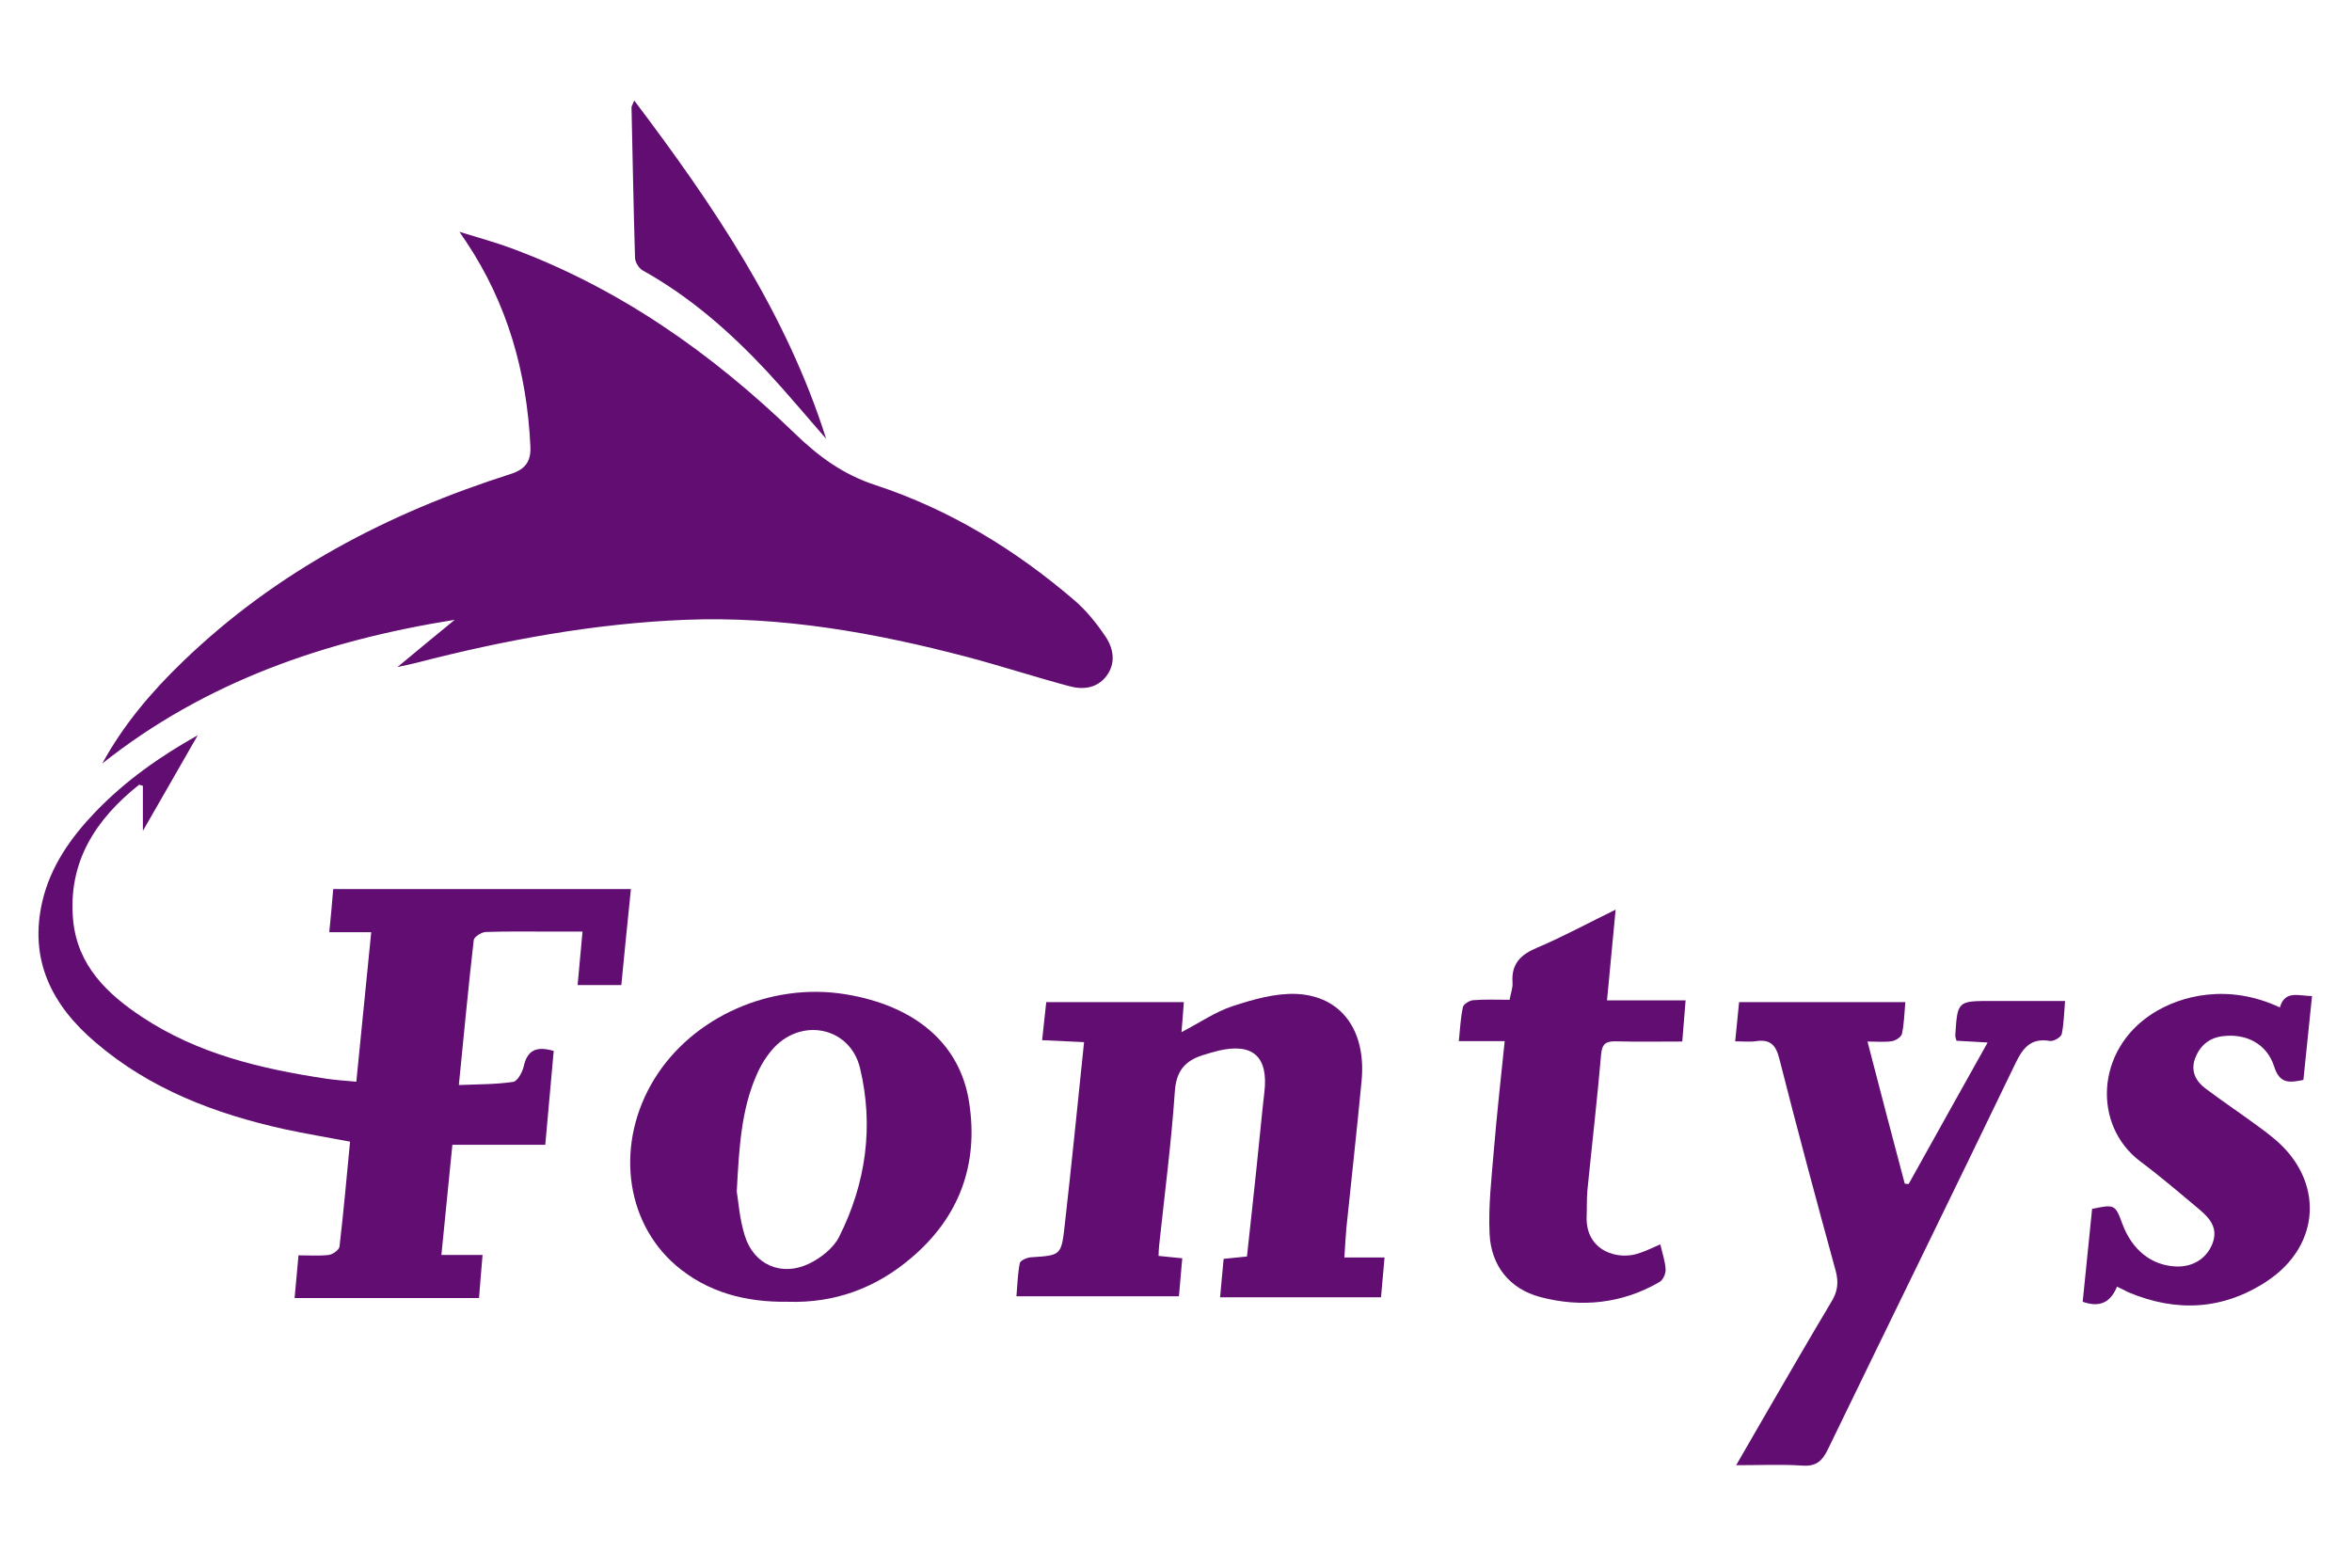
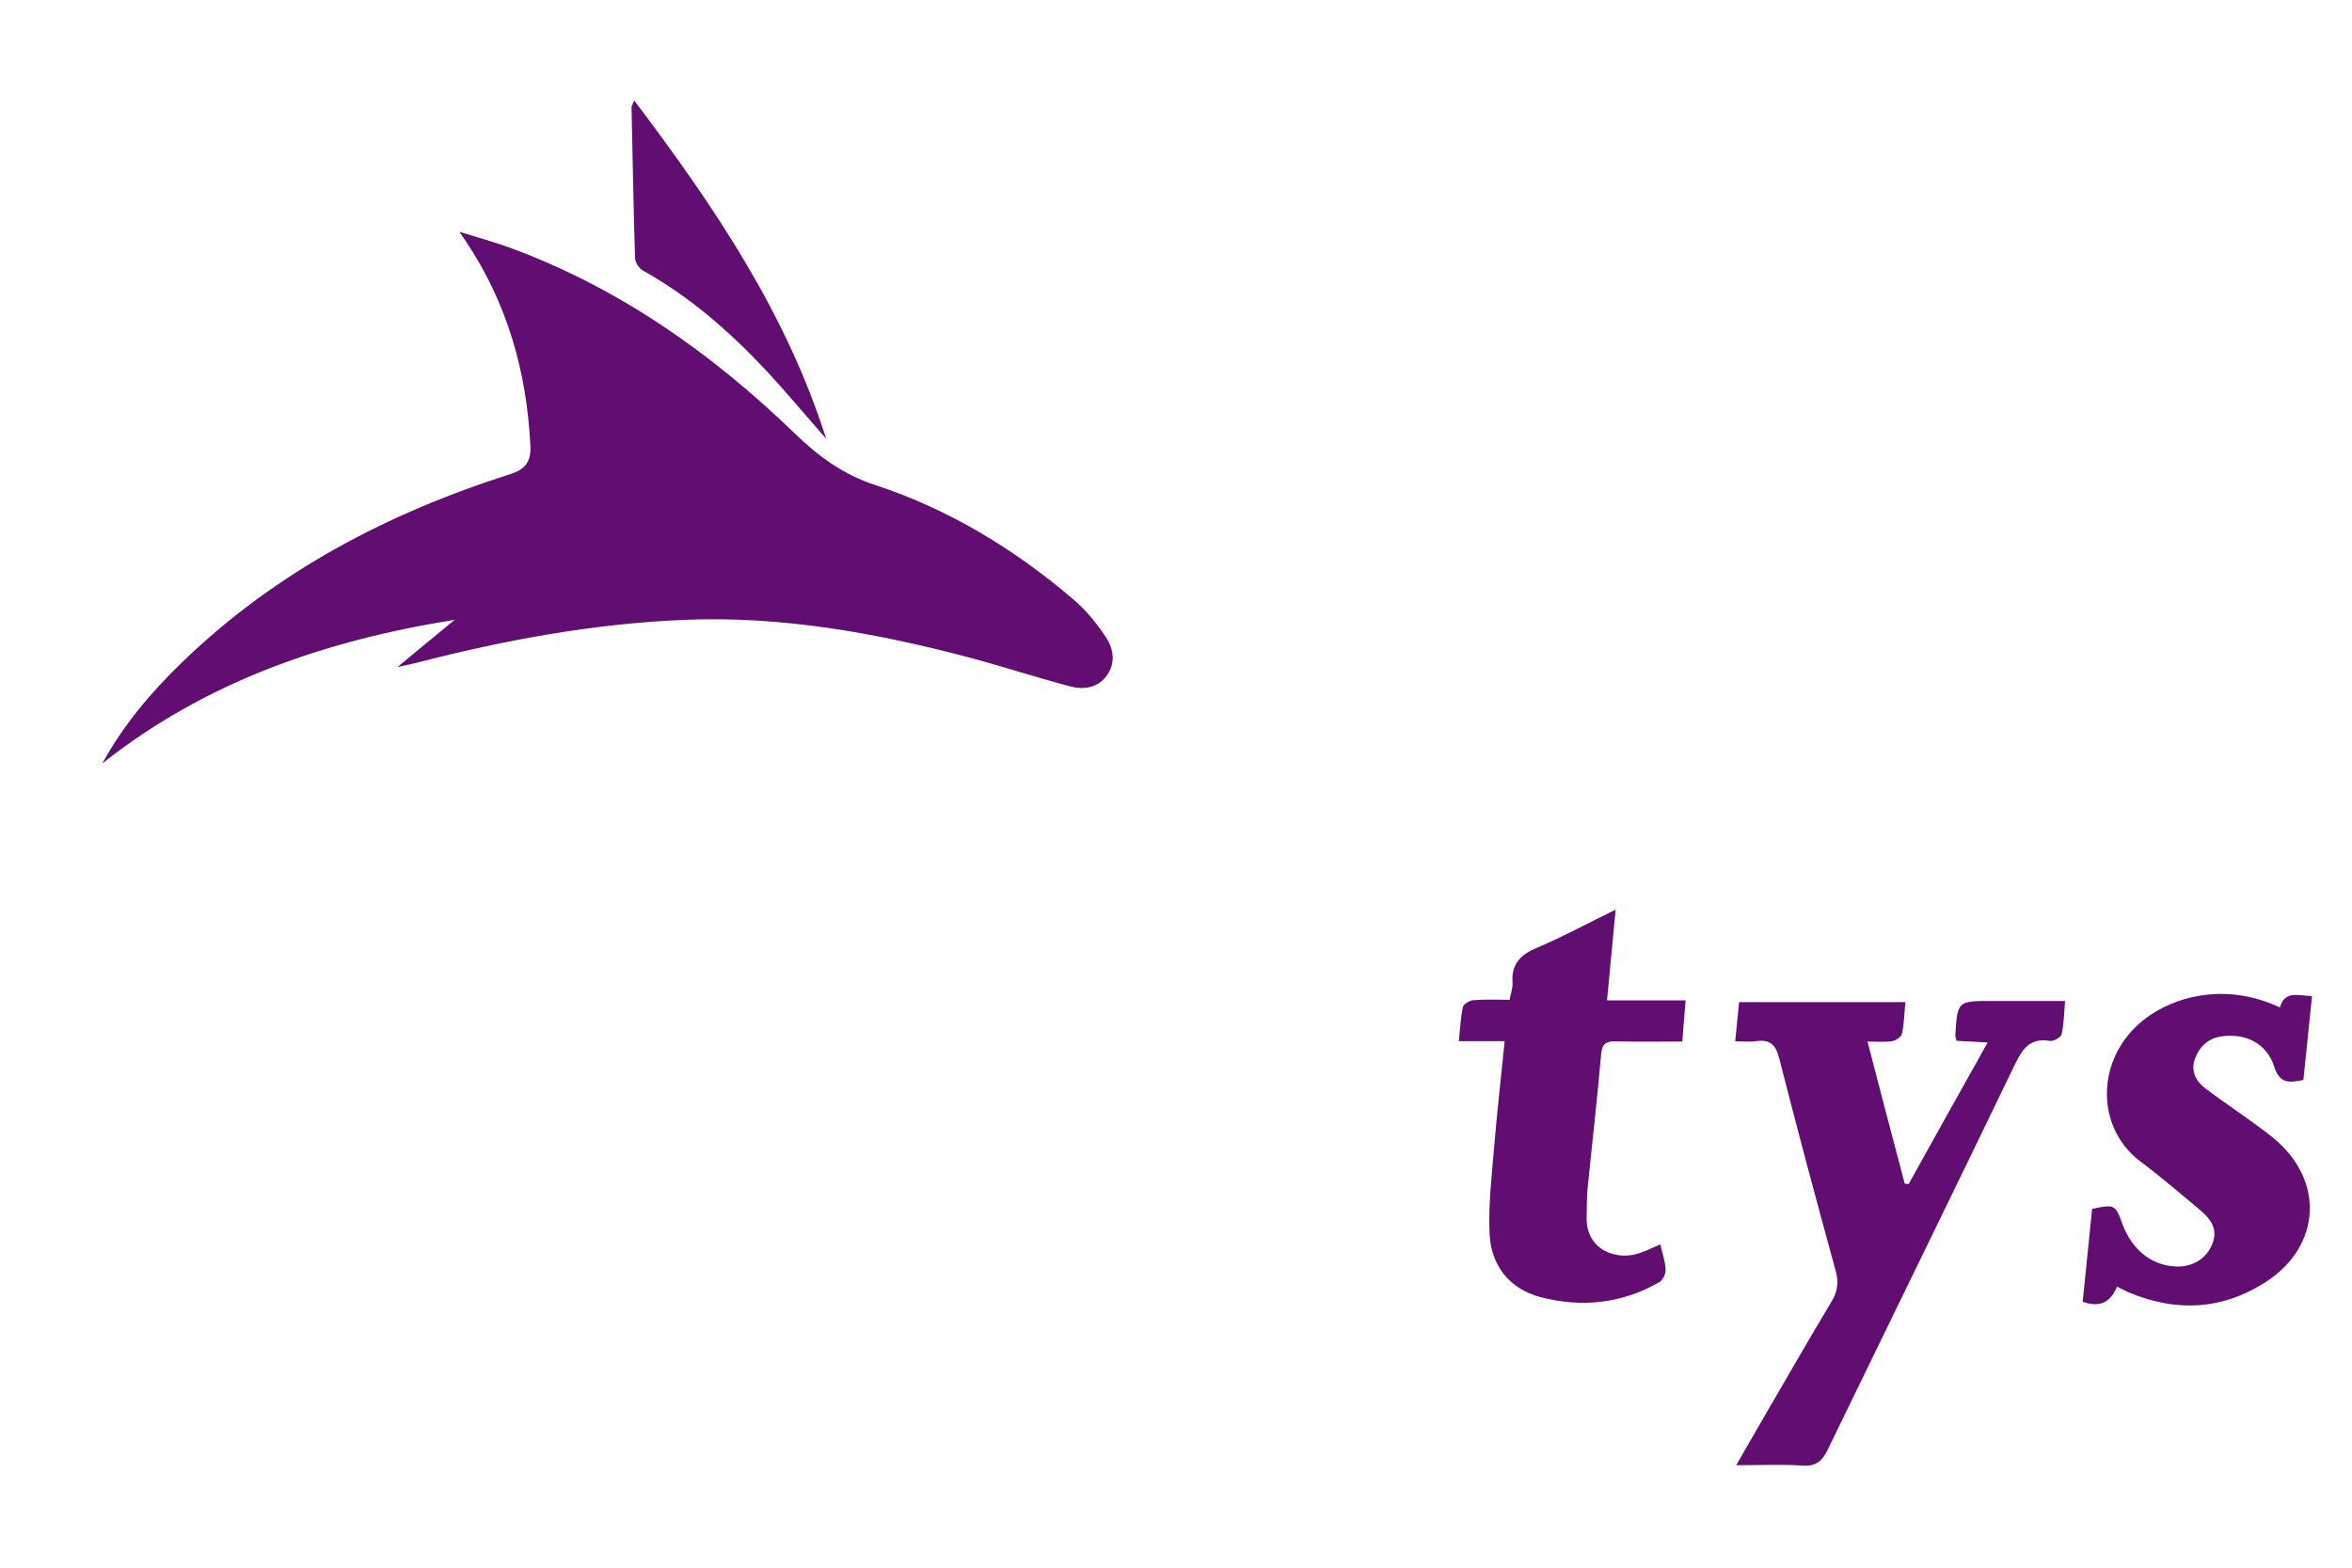
<svg xmlns="http://www.w3.org/2000/svg" version="1.1" id="Layer_1" x="0px" y="0px" viewBox="0 0 1200 800" style="enable-background:new 0 0 1200 800;" xml:space="preserve">
  <style type="text/css">
	.st0{display:none;fill:#FFCC00;}
	.st1{display:none;fill:#610D72;}
	.st2{fill:#610D72;}
</style>
  <path class="st0" d="M746,149.7c57.5,0,104.1,242.6,104.1,542.1H934c0-322.5-84.6-583.6-188.3-583.6c-59.2,0-111.5,78.2-146.1,201.1  C565.1,186.4,512.8,108.2,454,108.2c-103.6,0-188,260.8-188,583.4h83.9c0-299.6,46.1-541.9,103.6-541.9s104.1,224.1,104.1,500.4  h83.4c0-276.4,46.9-500.4,104.4-500.4" />
  <g>
    <path class="st1" d="M1257.8-93.7c0,329.2,0,658.3,0,987.5c-438.5,0-877.1,0-1315.6,0c0-329.2,0-658.3,0-987.5 M52.2,389.6   c52.7-41.8,113.8-62.7,179.7-73.1c-9.2,7.6-18.4,15.3-29.2,24.1c4.6-1,7.2-1.6,9.8-2.2c44.9-11.6,90.4-20,136.8-21.9   c49.3-2,97.3,6.6,144.6,19.1c17.3,4.6,34.4,10.1,51.7,14.8c6.9,1.8,14,1,18.7-5.1c4.9-6.4,3.8-13.9-0.2-20   c-4.6-6.9-9.9-13.5-16.2-18.9c-30-25.8-63.6-46.2-101.2-58.6c-16.6-5.5-29.1-14.7-41.3-26.4c-42.2-40.8-89.5-74.2-145.1-94.7   c-7.9-2.9-16.1-5.1-26-8.2c2,3,2.7,4,3.4,5c21.1,31.6,30.9,66.7,32.8,104.3c0.4,7.5-2.2,11.8-10.1,14.3   c-62.5,19.9-119.5,49.6-167.1,95.6C77.3,352.9,63.1,369.8,52.2,389.6z M170,453.7c-0.7,7.4-1.3,14.1-2,22c7.5,0,14.1,0,21.4,0   c-2.6,26-5.1,50.9-7.6,76.3c-5.6-0.5-10.4-0.8-15.1-1.5c-33.2-5-65.6-12.7-94.2-31.5c-18-11.9-33-26.4-35.2-49.5   c-2.8-29.6,11.4-51.3,33.6-69c0.2-0.2,0.9,0.2,2,0.5c0,7.5,0,15.2,0,23c9.5-16.6,18.7-32.7,28-48.8c-19.1,10.7-36.9,23.2-52.1,39   c-12.6,13.1-23,27.8-27.2,45.8c-6.9,29.8,4.8,53,26.9,71.9c27.9,23.8,61,36.4,96.2,44.2c11,2.4,22.1,4.3,33.6,6.4   c-1.8,18.4-3.3,36-5.4,53.6c-0.2,1.7-3.4,4-5.4,4.2c-4.9,0.6-10,0.2-15.5,0.2c-0.7,7.8-1.3,14.6-2,21.8c32,0,62.7,0,94.1,0   c0.6-7.3,1.2-14.1,1.8-22c-7.7,0-14.1,0-21,0c1.9-19.1,3.7-37.1,5.6-56.2c16,0,31.4,0,47.4,0c1.5-16.7,2.9-32.4,4.3-47.9   c-8.8-2.6-13.4-0.4-15.3,7.9c-0.7,3-3.2,7.6-5.4,7.9c-8.9,1.3-17.9,1.2-27.7,1.6c2.5-25.6,4.8-49.8,7.6-73.9c0.2-1.7,4-4.1,6.1-4.2   c11.1-0.4,22.3-0.2,33.4-0.2c5.2,0,10.3,0,16,0c-0.9,9.9-1.7,18.4-2.5,27.3c7.7,0,14.7,0,22.3,0c1.6-16.4,3.3-32.5,4.9-49   C270.9,453.7,221.1,453.7,170,453.7z M685.9,641.7c0.4-5.6,0.6-10.1,1-14.6c2.6-25.2,5.4-50.3,7.8-75.5   c2.5-25.5-10.2-43.3-33.4-44.3c-10.7-0.5-21.9,2.8-32.3,6.2c-8.9,2.9-17,8.5-26.2,13.3c0.4-5.4,0.8-10.1,1.2-15.3   c-23.5,0-46.6,0-70.2,0c-0.7,6.6-1.3,12.7-2.1,19.4c7.7,0.4,14.3,0.7,21.4,1c-3.3,31.9-6.4,62.8-9.9,93.7   c-1.7,15.2-2.1,15.1-17.2,16.1c-2.1,0.1-5.5,1.6-5.7,3c-1.1,5.5-1.2,11.2-1.7,16.9c28.1,0,55.3,0,82.9,0c0.6-6.8,1.1-12.9,1.7-19.4   c-4.6-0.4-8.2-0.8-12.1-1.2c0.1-2.3,0.1-3.8,0.3-5.3c2.8-26.1,6.2-52.2,8-78.5c0.7-10.5,5.1-15.7,14.1-18.6c2.6-0.8,5.3-1.7,8-2.3   c17.6-4.3,25.6,3,23.6,21.1c-1.5,12.8-2.6,25.7-4,38.5c-1.6,15-3.3,30.1-4.9,45.4c-4.2,0.4-7.8,0.8-11.9,1.2   c-0.6,6.6-1.2,12.9-1.8,19.6c27.8,0,54.7,0,82.1,0c0.6-6.8,1.2-13.2,1.8-20.3C699.1,641.7,693.1,641.7,685.9,641.7z M401.9,664.3   c23.9,0.9,44.8-6.8,62.9-22.1c24.7-20.8,34.5-47.6,29.8-79.3c-4.5-30.1-27.4-49.5-63-55.4c-38.1-6.3-78.1,11.4-97.7,43.3   C314,583,318.5,623,344.8,645.7C361.1,659.7,380.7,664.5,401.9,664.3z M885.8,747.7c12.6,0,23.2-0.6,33.8,0.2   c7.1,0.5,10.2-2.4,13-8.3c31.8-65.8,64.1-131.3,95.8-197.2c3.9-8,8-12.8,17.5-11.2c1.8,0.3,5.6-1.9,6-3.5   c1.2-5.3,1.2-10.8,1.7-16.9c-13.1,0-25.2,0-37.3,0c-17.6,0-17.6,0-18.7,17.6c0,0.7,0.3,1.4,0.6,2.7c4.8,0.3,9.7,0.6,15.9,0.9   c-13.9,24.9-27.1,48.5-40.3,72.2c-0.7-0.1-1.3-0.2-2-0.2c-6.2-23.7-12.4-47.5-19-72.5c5.1,0,8.9,0.4,12.5-0.2   c1.9-0.3,4.7-2.2,5.1-3.8c1.1-5.1,1.2-10.4,1.7-16.1c-28.6,0-56.5,0-84.8,0c-0.7,6.8-1.3,13-2,20c4.2,0,7.5,0.4,10.7-0.1   c7.1-1,10,1.8,11.8,8.9c9.2,36.2,18.9,72.4,28.8,108.4c1.6,5.9,0.9,10.5-2.2,15.7c-10.9,18.2-21.5,36.6-32.2,55   C897.1,728.3,891.9,737.2,885.8,747.7z M847.1,635c-3.7,1.7-6.9,3.2-10.1,4.5c-11,4.3-27.9-0.7-27.4-18.3c0.1-4.6-0.1-9.1,0.4-13.6   c2.3-23.1,4.9-46.3,7-69.4c0.5-5.4,2.5-6.7,7.5-6.6c11.1,0.3,22.1,0.1,33.9,0.1c0.6-7.2,1.1-13.6,1.7-21c-14,0-26.7,0-40.1,0   c1.5-15.7,2.9-30.3,4.4-46.3c-14.2,6.9-26.8,13.8-40,19.4c-8.4,3.6-13.4,8.2-12.6,17.8c0.2,2.6-0.9,5.4-1.5,8.8   c-6.4,0-12.5-0.3-18.5,0.2c-1.9,0.1-5,2-5.3,3.5c-1.2,5.3-1.4,10.8-2.1,17.4c8.3,0,15.5,0,23.4,0c-1.9,19.2-4,37.3-5.5,55.4   c-1.2,14.3-2.9,28.8-2.2,43.1c0.8,16.1,10.3,28,25.9,32.1c20.9,5.5,41.7,3.4,60.8-7.7c1.8-1,3.2-4.3,3.1-6.4   C849.5,643.6,848.1,639.5,847.1,635z M1080.1,656.6c2.6,1.2,4.1,2.1,5.7,2.8c24.6,10.4,48.5,9.1,70.8-5.6   c27.9-18.4,29.2-51.5,3.6-72.8c-2.9-2.4-5.9-4.7-9-6.9c-8.6-6.2-17.4-12.2-25.9-18.6c-5-3.8-7.7-8.9-5.4-15.3   c2.3-6.4,6.9-10.5,13.9-11.4c12-1.6,22.7,3.8,26.5,15.5c2.9,9.2,8.2,8.1,14.9,6.8c1.5-14.4,2.9-28.3,4.4-42.8   c-7-0.1-13.9-3.2-16.4,5.8c-26.2-12.3-50.5-6.2-65.1,3.2c-28.9,18.7-30.4,57.1-6.2,75.3c10.3,7.8,20.1,16.2,30,24.4   c5.4,4.5,10,9.6,6.9,17.6c-2.9,7.6-9.9,12-18.5,11.7c-12.5-0.4-22.4-8.2-27.4-21.6c-3.8-10.1-4-10.2-15.5-7.8   c-1.6,15.8-3.2,31.7-4.8,47.4C1071.4,667.4,1076.8,664.6,1080.1,656.6z M323.6,51.3c-1,2.4-1.3,2.9-1.3,3.3   c0.5,25.7,1,51.4,1.8,77.1c0.1,2.2,1.9,5.2,3.9,6.3c24.1,13.5,44.6,31.4,63.3,51.4c10.4,11.2,20.2,23,30.3,34.5   C401.2,159.8,364.4,105.2,323.6,51.3z" />
    <path class="st2" d="M52.2,389.6c10.8-19.8,25.1-36.6,41.2-52.1c47.7-46,104.6-75.7,167.1-95.6c7.9-2.5,10.5-6.8,10.1-14.3   c-1.8-37.6-11.7-72.7-32.8-104.3c-0.7-1-1.4-2-3.4-5c10,3.1,18.1,5.3,26,8.2c55.6,20.5,102.9,53.9,145.1,94.7   c12.2,11.8,24.7,21,41.3,26.4c37.6,12.4,71.1,32.8,101.2,58.6c6.2,5.3,11.6,12,16.2,18.9c4,6.1,5.2,13.5,0.2,20   c-4.7,6.1-11.8,7-18.7,5.1c-17.3-4.6-34.4-10.2-51.7-14.8c-47.4-12.5-95.4-21.1-144.6-19.1c-46.4,1.9-91.9,10.3-136.8,21.9   c-2.6,0.7-5.3,1.2-9.8,2.2c10.7-8.9,19.9-16.5,29.2-24.1C166,326.8,104.9,347.8,52.2,389.6z" />
-     <path class="st2" d="M170,453.7c51.1,0,100.9,0,151.9,0c-1.7,16.4-3.3,32.6-4.9,49c-7.6,0-14.6,0-22.3,0c0.8-8.9,1.6-17.3,2.5-27.3   c-5.7,0-10.9,0-16,0c-11.1,0-22.3-0.2-33.4,0.2c-2.2,0.1-6,2.5-6.1,4.2c-2.8,24.1-5,48.2-7.6,73.9c9.8-0.4,18.8-0.3,27.7-1.6   c2.2-0.3,4.7-4.9,5.4-7.9c1.8-8.3,6.5-10.5,15.3-7.9c-1.4,15.5-2.8,31.2-4.3,47.9c-16,0-31.3,0-47.4,0c-1.9,19-3.7,37.1-5.6,56.2   c6.9,0,13.3,0,21,0c-0.7,7.9-1.2,14.8-1.8,22c-31.4,0-62.1,0-94.1,0c0.7-7.1,1.3-14,2-21.8c5.5,0,10.5,0.4,15.5-0.2   c2-0.3,5.2-2.6,5.4-4.2c2.1-17.6,3.6-35.2,5.4-53.6c-11.5-2.2-22.6-4-33.6-6.4c-35.2-7.8-68.4-20.4-96.2-44.2   C26.4,513,14.7,489.8,21.6,460c4.2-18,14.6-32.7,27.2-45.8c15.2-15.8,33-28.3,52.1-39c-9.3,16.2-18.5,32.3-28,48.8   c0-7.9,0-15.5,0-23c-1.1-0.3-1.8-0.6-2-0.5c-22.2,17.7-36.3,39.4-33.6,69c2.2,23.1,17.2,37.6,35.2,49.5   c28.5,18.9,60.9,26.5,94.2,31.5c4.7,0.7,9.5,1,15.1,1.5c2.5-25.5,5-50.3,7.6-76.3c-7.2,0-13.8,0-21.4,0   C168.8,467.8,169.4,461.1,170,453.7z" />
-     <path class="st2" d="M685.9,641.7c7.2,0,13.2,0,20.5,0c-0.6,7.1-1.2,13.4-1.8,20.3c-27.4,0-54.3,0-82.1,0   c0.6-6.7,1.2-12.9,1.8-19.6c4.1-0.4,7.7-0.8,11.9-1.2c1.7-15.3,3.3-30.4,4.9-45.4c1.4-12.8,2.5-25.7,4-38.5   c2.1-18.1-5.9-25.3-23.6-21.1c-2.7,0.7-5.4,1.5-8,2.3c-9,2.9-13.4,8.1-14.1,18.6c-1.8,26.2-5.2,52.3-8,78.5c-0.2,1.5-0.2,3-0.3,5.3   c3.9,0.4,7.5,0.7,12.1,1.2c-0.6,6.5-1.1,12.6-1.7,19.4c-27.7,0-54.8,0-82.9,0c0.5-5.6,0.6-11.4,1.7-16.9c0.3-1.4,3.7-2.9,5.7-3   c15.1-1,15.5-0.8,17.2-16.1c3.5-30.9,6.6-61.8,9.9-93.7c-7.1-0.3-13.7-0.6-21.4-1c0.7-6.7,1.4-12.8,2.1-19.4c23.6,0,46.7,0,70.2,0   c-0.4,5.2-0.7,9.9-1.2,15.3c9.3-4.8,17.3-10.4,26.2-13.3c10.4-3.4,21.6-6.6,32.3-6.2c23.2,1,35.8,18.8,33.4,44.3   c-2.4,25.2-5.2,50.3-7.8,75.5C686.5,631.5,686.3,636,685.9,641.7z" />
-     <path class="st2" d="M401.9,664.3c-21.1,0.3-40.8-4.6-57.1-18.6C318.5,623,314,583,333.8,550.7c19.6-31.9,59.6-49.6,97.7-43.3   c35.7,5.9,58.5,25.4,63,55.4c4.8,31.6-5.1,58.5-29.8,79.3C446.7,657.4,425.7,665.1,401.9,664.3z M375.9,608   c0.8,4.8,1.4,14,4.1,22.6c4.6,14.8,18.6,21,32.7,14.3c6-2.9,12.5-7.9,15.4-13.7c13.7-27.2,17.8-56.4,10.7-86.1   c-4.9-20.5-28.9-26-43.6-10.8c-3.9,4.1-7.1,9.3-9.3,14.5C378.3,566.3,377.1,585,375.9,608z" />
    <path class="st2" d="M885.8,747.7c6.1-10.6,11.3-19.5,16.4-28.4c10.7-18.4,21.3-36.8,32.2-55c3.1-5.1,3.8-9.7,2.2-15.7   c-9.9-36.1-19.6-72.2-28.8-108.4c-1.8-7.1-4.7-9.9-11.8-8.9c-3.2,0.5-6.5,0.1-10.7,0.1c0.7-7,1.3-13.2,2-20c28.2,0,56.1,0,84.8,0   c-0.5,5.7-0.6,11-1.7,16.1c-0.3,1.6-3.1,3.5-5.1,3.8c-3.6,0.6-7.4,0.2-12.5,0.2c6.5,25.1,12.7,48.8,19,72.5c0.7,0.1,1.3,0.2,2,0.2   c13.2-23.7,26.4-47.4,40.3-72.2c-6.2-0.4-11.1-0.6-15.9-0.9c-0.3-1.3-0.6-2-0.6-2.7c1.1-17.6,1.1-17.6,18.7-17.6   c12.1,0,24.2,0,37.3,0c-0.5,6.2-0.6,11.7-1.7,16.9c-0.4,1.6-4.1,3.8-6,3.5c-9.5-1.6-13.6,3.2-17.5,11.2   c-31.7,65.8-63.9,131.4-95.8,197.2c-2.9,6-6,8.8-13,8.3C909,747.2,898.4,747.7,885.8,747.7z" />
    <path class="st2" d="M847.1,635c1,4.5,2.5,8.6,2.7,12.8c0.1,2.1-1.3,5.4-3.1,6.4c-19.1,11.1-39.9,13.2-60.8,7.7   c-15.6-4.1-25.1-15.9-25.9-32.1c-0.7-14.3,1-28.7,2.2-43.1c1.5-18.1,3.5-36.1,5.5-55.4c-7.9,0-15.1,0-23.4,0   c0.7-6.6,0.9-12.1,2.1-17.4c0.3-1.5,3.4-3.4,5.3-3.5c6-0.5,12-0.2,18.5-0.2c0.6-3.4,1.7-6.1,1.5-8.8c-0.7-9.6,4.2-14.3,12.6-17.8   c13.2-5.6,25.8-12.5,40-19.4c-1.5,16-2.9,30.7-4.4,46.3c13.4,0,26.1,0,40.1,0c-0.6,7.4-1.1,13.8-1.7,21c-11.8,0-22.8,0.2-33.9-0.1   c-4.9-0.1-7,1.1-7.5,6.6c-2,23.2-4.7,46.3-7,69.4c-0.4,4.5-0.2,9.1-0.4,13.6c-0.5,17.6,16.4,22.6,27.4,18.3   C840.2,638.2,843.4,636.6,847.1,635z" />
    <path class="st2" d="M1080.1,656.6c-3.3,8-8.7,10.8-17.5,7.7c1.6-15.7,3.2-31.6,4.8-47.4c11.5-2.4,11.8-2.3,15.5,7.8   c5,13.3,14.9,21.1,27.4,21.6c8.7,0.3,15.6-4.2,18.5-11.7c3.1-8-1.5-13.1-6.9-17.6c-9.9-8.3-19.7-16.7-30-24.4   c-24.2-18.3-22.8-56.6,6.2-75.3c14.6-9.4,38.9-15.5,65.1-3.2c2.6-8.9,9.4-5.9,16.4-5.8c-1.5,14.5-2.9,28.4-4.4,42.8   c-6.7,1.3-12,2.4-14.9-6.8c-3.7-11.7-14.4-17.1-26.5-15.5c-6.9,0.9-11.5,5-13.9,11.4c-2.3,6.4,0.4,11.6,5.4,15.3   c8.5,6.4,17.3,12.3,25.9,18.6c3.1,2.2,6.1,4.5,9,6.9c25.6,21.2,24.2,54.4-3.6,72.8c-22.3,14.7-46.2,16-70.8,5.6   C1084.3,658.6,1082.7,657.8,1080.1,656.6z" />
    <path class="st2" d="M323.6,51.3c40.8,54,77.6,108.5,97.9,172.6c-10.1-11.5-19.9-23.3-30.3-34.5c-18.7-20-39.2-38-63.3-51.4   c-1.9-1.1-3.8-4.1-3.9-6.3c-0.8-25.7-1.2-51.4-1.8-77.1C322.3,54.1,322.6,53.7,323.6,51.3z" />
-     <path class="st1" d="M375.9,608c1.2-23,2.4-41.7,10-59.2c2.3-5.2,5.4-10.4,9.3-14.5c14.7-15.2,38.7-9.7,43.6,10.8   c7.1,29.7,2.9,58.8-10.7,86.1c-2.9,5.8-9.4,10.8-15.4,13.7c-14.1,6.7-28.1,0.5-32.7-14.3C377.2,622,376.7,612.8,375.9,608z" />
  </g>
</svg>